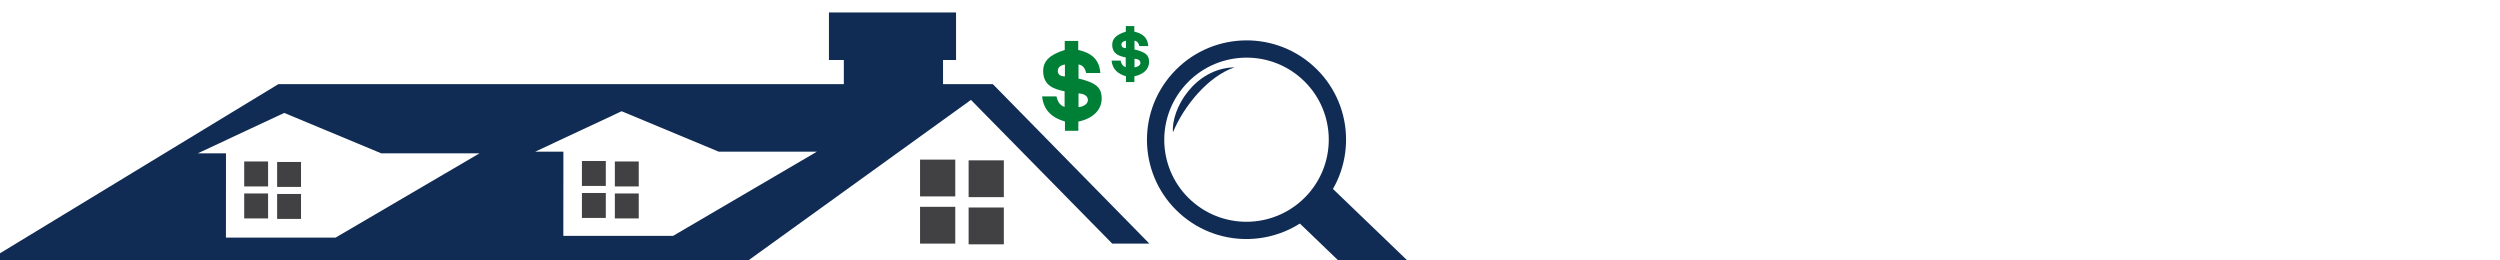
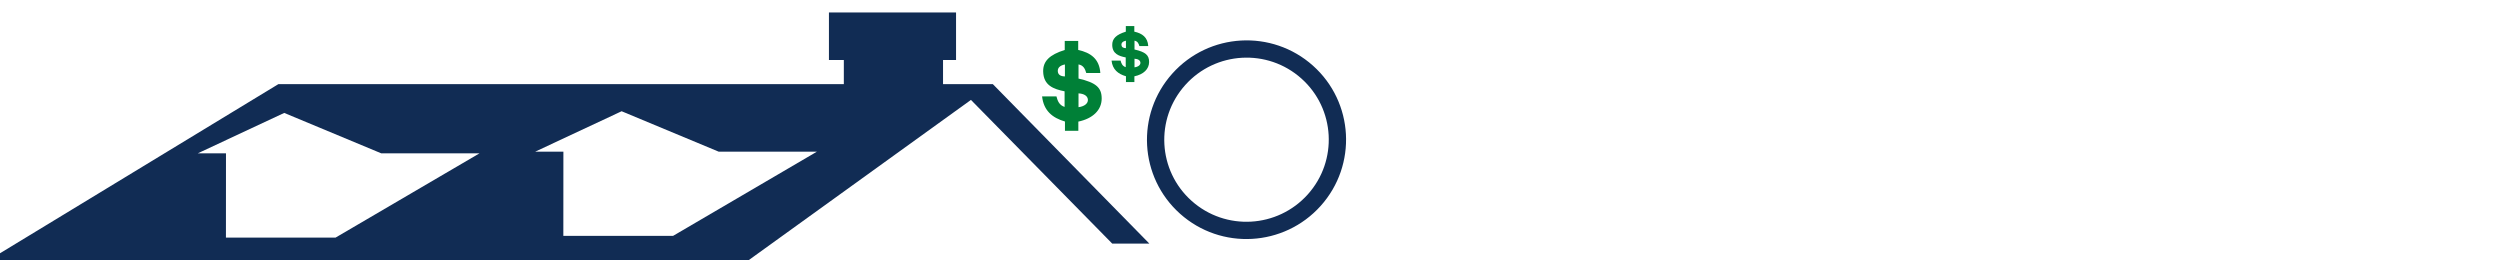
<svg xmlns="http://www.w3.org/2000/svg" width="1920" zoomAndPan="magnify" viewBox="0 0 1440 150" height="200" preserveAspectRatio="xMidYMid meet" version="1.0">
  <defs>
    <clipPath id="1076d26daa">
      <path d="M 0 7.191 L 662.281 7.191 L 662.281 150 L 0 150 Z M 0 7.191 " clip-rule="nonzero" />
    </clipPath>
    <clipPath id="12feb7b815">
      <path d="M 660 23 L 776 23 L 776 138 L 660 138 Z M 660 23 " clip-rule="nonzero" />
    </clipPath>
    <clipPath id="95a55bca63">
-       <path d="M 640.207 31.383 L 780.738 -0.027 L 818.531 169.051 L 677.996 200.461 Z M 640.207 31.383 " clip-rule="nonzero" />
+       <path d="M 640.207 31.383 L 780.738 -0.027 L 818.531 169.051 L 677.996 200.461 M 640.207 31.383 " clip-rule="nonzero" />
    </clipPath>
    <clipPath id="6be2f59776">
      <path d="M 640.207 31.383 L 780.738 -0.027 L 818.531 169.051 L 677.996 200.461 Z M 640.207 31.383 " clip-rule="nonzero" />
    </clipPath>
    <clipPath id="4a2ac088f3">
      <path d="M 744 104 L 815 104 L 815 150 L 744 150 Z M 744 104 " clip-rule="nonzero" />
    </clipPath>
    <clipPath id="32673e1b7e">
-       <path d="M 640.207 31.383 L 780.738 -0.027 L 818.531 169.051 L 677.996 200.461 Z M 640.207 31.383 " clip-rule="nonzero" />
-     </clipPath>
+       </clipPath>
    <clipPath id="2cba79c7cf">
-       <path d="M 640.207 31.383 L 780.738 -0.027 L 818.531 169.051 L 677.996 200.461 Z M 640.207 31.383 " clip-rule="nonzero" />
-     </clipPath>
+       </clipPath>
    <clipPath id="47115838b5">
      <path d="M 675 38 L 712 38 L 712 77 L 675 77 Z M 675 38 " clip-rule="nonzero" />
    </clipPath>
    <clipPath id="61b0d1826a">
      <path d="M 640.207 31.383 L 780.738 -0.027 L 818.531 169.051 L 677.996 200.461 Z M 640.207 31.383 " clip-rule="nonzero" />
    </clipPath>
    <clipPath id="8b679d6264">
      <path d="M 640.207 31.383 L 780.738 -0.027 L 818.531 169.051 L 677.996 200.461 Z M 640.207 31.383 " clip-rule="nonzero" />
    </clipPath>
    <clipPath id="032e874602">
      <path d="M 600.18 23.578 L 634.68 23.578 L 634.68 75.328 L 600.18 75.328 Z M 600.18 23.578 " clip-rule="nonzero" />
    </clipPath>
    <clipPath id="01a12e5960">
      <path d="M 640.207 15 L 661.957 15 L 661.957 47.25 L 640.207 47.25 Z M 640.207 15 " clip-rule="nonzero" />
    </clipPath>
  </defs>
-   <path fill="#414042" d="M 140.66 111.438 L 154.418 111.438 L 154.418 125.812 L 140.66 125.812 Z M 140.66 107.383 L 154.418 107.383 L 154.418 93.008 L 140.66 93.008 Z M 159.629 107.664 L 173.387 107.664 L 173.387 93.293 L 159.629 93.293 Z M 159.629 126.094 L 173.387 126.094 L 173.387 111.723 L 159.629 111.723 Z M 335.188 125.527 L 348.945 125.527 L 348.945 111.156 L 335.188 111.156 Z M 335.188 107.098 L 348.945 107.098 L 348.945 92.727 L 335.188 92.727 Z M 354.152 107.383 L 367.91 107.383 L 367.91 93.008 L 354.152 93.008 Z M 354.152 125.812 L 367.91 125.812 L 367.91 111.438 L 354.152 111.438 Z M 529.949 140.316 L 550.238 140.316 L 550.238 119.125 L 529.949 119.125 Z M 529.949 113.133 L 550.238 113.133 L 550.238 91.938 L 529.949 91.938 Z M 557.926 113.551 L 578.211 113.551 L 578.211 92.355 L 557.926 92.355 Z M 557.926 140.734 L 578.211 140.734 L 578.211 119.523 L 557.926 119.523 Z M 557.926 140.734 " fill-opacity="1" fill-rule="nonzero" />
  <g clip-path="url(#1076d26daa)">
    <path fill="#112c54" d="M 571.859 48.449 L 543.188 48.449 L 543.188 34.555 L 550.684 34.555 L 550.684 7.191 L 477.469 7.191 L 477.469 34.57 L 486.047 34.57 L 486.047 48.465 L 160.34 48.465 L -12.414 153.426 L 426.281 153.426 L 559.262 57.547 L 640.648 140.316 L 662.035 140.316 Z M 193.316 136.84 L 130.137 136.84 L 130.168 88.312 L 113.93 88.312 L 163.711 65.039 L 219.586 88.312 L 276.207 88.312 Z M 387.664 135.875 L 324.484 135.875 L 324.516 87.348 L 308.293 87.348 L 358.055 64.07 L 413.934 87.348 L 470.555 87.348 Z M 387.664 135.875 " fill-opacity="1" fill-rule="nonzero" />
  </g>
  <g clip-path="url(#12feb7b815)">
    <g clip-path="url(#95a55bca63)">
      <g clip-path="url(#6be2f59776)">
        <path fill="#112c54" d="M 675.281 42.348 C 696.41 18.785 732.664 16.758 756.254 37.812 C 779.844 58.867 781.84 95.039 760.711 118.598 C 739.582 142.156 703.328 144.188 679.738 123.133 C 656.145 102.074 654.148 65.906 675.281 42.348 Z M 682.703 48.973 C 700.16 29.508 730.113 27.828 749.605 45.227 C 769.098 62.621 770.746 92.508 753.285 111.973 C 735.828 131.438 705.879 133.113 686.387 115.715 C 666.895 98.32 665.246 68.438 682.703 48.973 Z M 682.703 48.973 " fill-opacity="1" fill-rule="evenodd" />
      </g>
    </g>
  </g>
  <g clip-path="url(#4a2ac088f3)">
    <g clip-path="url(#32673e1b7e)">
      <g clip-path="url(#2cba79c7cf)">
-         <path fill="#112c54" d="M 744.445 122.48 L 761.414 104.883 C 761.559 104.734 761.727 104.621 761.922 104.543 C 762.117 104.465 762.324 104.426 762.539 104.434 C 762.758 104.438 762.969 104.484 763.172 104.57 C 763.379 104.66 763.562 104.781 763.727 104.938 L 813.812 153.078 C 813.977 153.234 814.105 153.41 814.203 153.613 C 814.297 153.816 814.352 154.023 814.363 154.238 C 814.379 154.457 814.352 154.664 814.281 154.859 C 814.207 155.059 814.102 155.23 813.957 155.379 L 796.988 172.977 C 796.844 173.129 796.676 173.242 796.48 173.316 C 796.285 173.395 796.082 173.434 795.863 173.426 C 795.648 173.422 795.438 173.375 795.23 173.289 C 795.023 173.199 794.84 173.078 794.68 172.922 L 744.59 124.785 C 744.426 124.625 744.297 124.449 744.203 124.246 C 744.105 124.043 744.051 123.836 744.039 123.621 C 744.023 123.402 744.055 123.195 744.125 123 C 744.195 122.801 744.301 122.629 744.445 122.48 Z M 744.445 122.48 " fill-opacity="1" fill-rule="evenodd" />
-       </g>
+         </g>
    </g>
  </g>
  <g clip-path="url(#47115838b5)">
    <g clip-path="url(#61b0d1826a)">
      <g clip-path="url(#8b679d6264)">
-         <path fill="#112c54" d="M 675.633 76.223 C 681.676 61.383 695.785 43.895 711.129 38.785 C 688.094 39.242 674.461 62.859 675.633 76.223 Z M 675.633 76.223 " fill-opacity="1" fill-rule="evenodd" />
-       </g>
+         </g>
    </g>
  </g>
  <g clip-path="url(#032e874602)">
    <path fill="#008037" d="M 621.125 70.043 C 621.125 71.746 621.125 73.492 621.125 75.336 C 618.496 75.336 616.043 75.336 613.418 75.336 C 613.418 73.566 613.418 71.82 613.418 69.992 C 606.113 67.859 601.137 63.711 600.246 55.535 C 603.094 55.535 605.73 55.535 608.516 55.535 C 609.164 58.105 610.102 60.586 613.203 61.582 C 613.203 58.535 613.203 55.629 613.203 52.598 C 606.836 51.332 601.059 49.191 600.867 41.227 C 600.723 35.23 604.547 31.516 613.289 28.781 C 613.289 27.129 613.289 25.438 613.289 23.578 C 615.895 23.578 618.387 23.578 621.047 23.578 C 621.047 25.293 621.047 26.977 621.047 28.77 C 628.246 30.348 633.254 33.938 633.789 42.055 C 630.93 42.055 628.34 42.055 625.688 42.055 C 625.012 39.715 624.078 37.621 621.227 37.109 C 621.227 39.941 621.227 42.605 621.227 45.254 C 631.293 47.566 634.613 50.457 634.57 56.848 C 634.531 63.336 629.535 68.289 621.125 70.043 Z M 621.223 53.785 C 621.223 56.535 621.223 59.133 621.223 61.738 C 624.656 61.297 626.785 59.562 626.629 57.391 C 626.48 55.305 624.512 53.961 621.223 53.785 Z M 613.391 37.125 C 610.469 37.703 609.09 39.148 609.305 41.215 C 609.492 43.016 610.863 43.988 613.391 44.016 C 613.391 41.773 613.391 39.531 613.391 37.125 Z M 613.391 37.125 " fill-opacity="1" fill-rule="evenodd" />
  </g>
  <g clip-path="url(#01a12e5960)">
    <path fill="#008037" d="M 653.41 43.953 C 653.41 45.016 653.41 46.105 653.41 47.254 C 651.754 47.254 650.207 47.254 648.551 47.254 C 648.551 46.152 648.551 45.062 648.551 43.922 C 643.949 42.594 640.812 40.012 640.254 34.914 C 642.047 34.914 643.707 34.914 645.461 34.914 C 645.871 36.516 646.461 38.062 648.418 38.684 C 648.418 36.781 648.418 34.973 648.418 33.082 C 644.406 32.297 640.762 30.961 640.645 25.996 C 640.551 22.262 642.961 19.945 648.473 18.242 C 648.473 17.211 648.473 16.156 648.473 15 C 650.113 15 651.684 15 653.363 15 C 653.363 16.066 653.363 17.117 653.363 18.234 C 657.898 19.219 661.051 21.453 661.391 26.516 C 659.59 26.516 657.957 26.516 656.285 26.516 C 655.859 25.055 655.27 23.75 653.473 23.43 C 653.473 25.195 653.473 26.855 653.473 28.508 C 659.82 29.949 661.91 31.75 661.883 35.73 C 661.859 39.773 658.711 42.863 653.41 43.953 Z M 653.473 33.824 C 653.473 35.539 653.473 37.156 653.473 38.777 C 655.637 38.504 656.977 37.426 656.879 36.07 C 656.785 34.773 655.543 33.934 653.473 33.824 Z M 648.535 23.441 C 646.695 23.801 645.824 24.703 645.961 25.992 C 646.078 27.113 646.941 27.719 648.535 27.734 C 648.535 26.34 648.535 24.941 648.535 23.441 Z M 648.535 23.441 " fill-opacity="1" fill-rule="evenodd" />
  </g>
</svg>